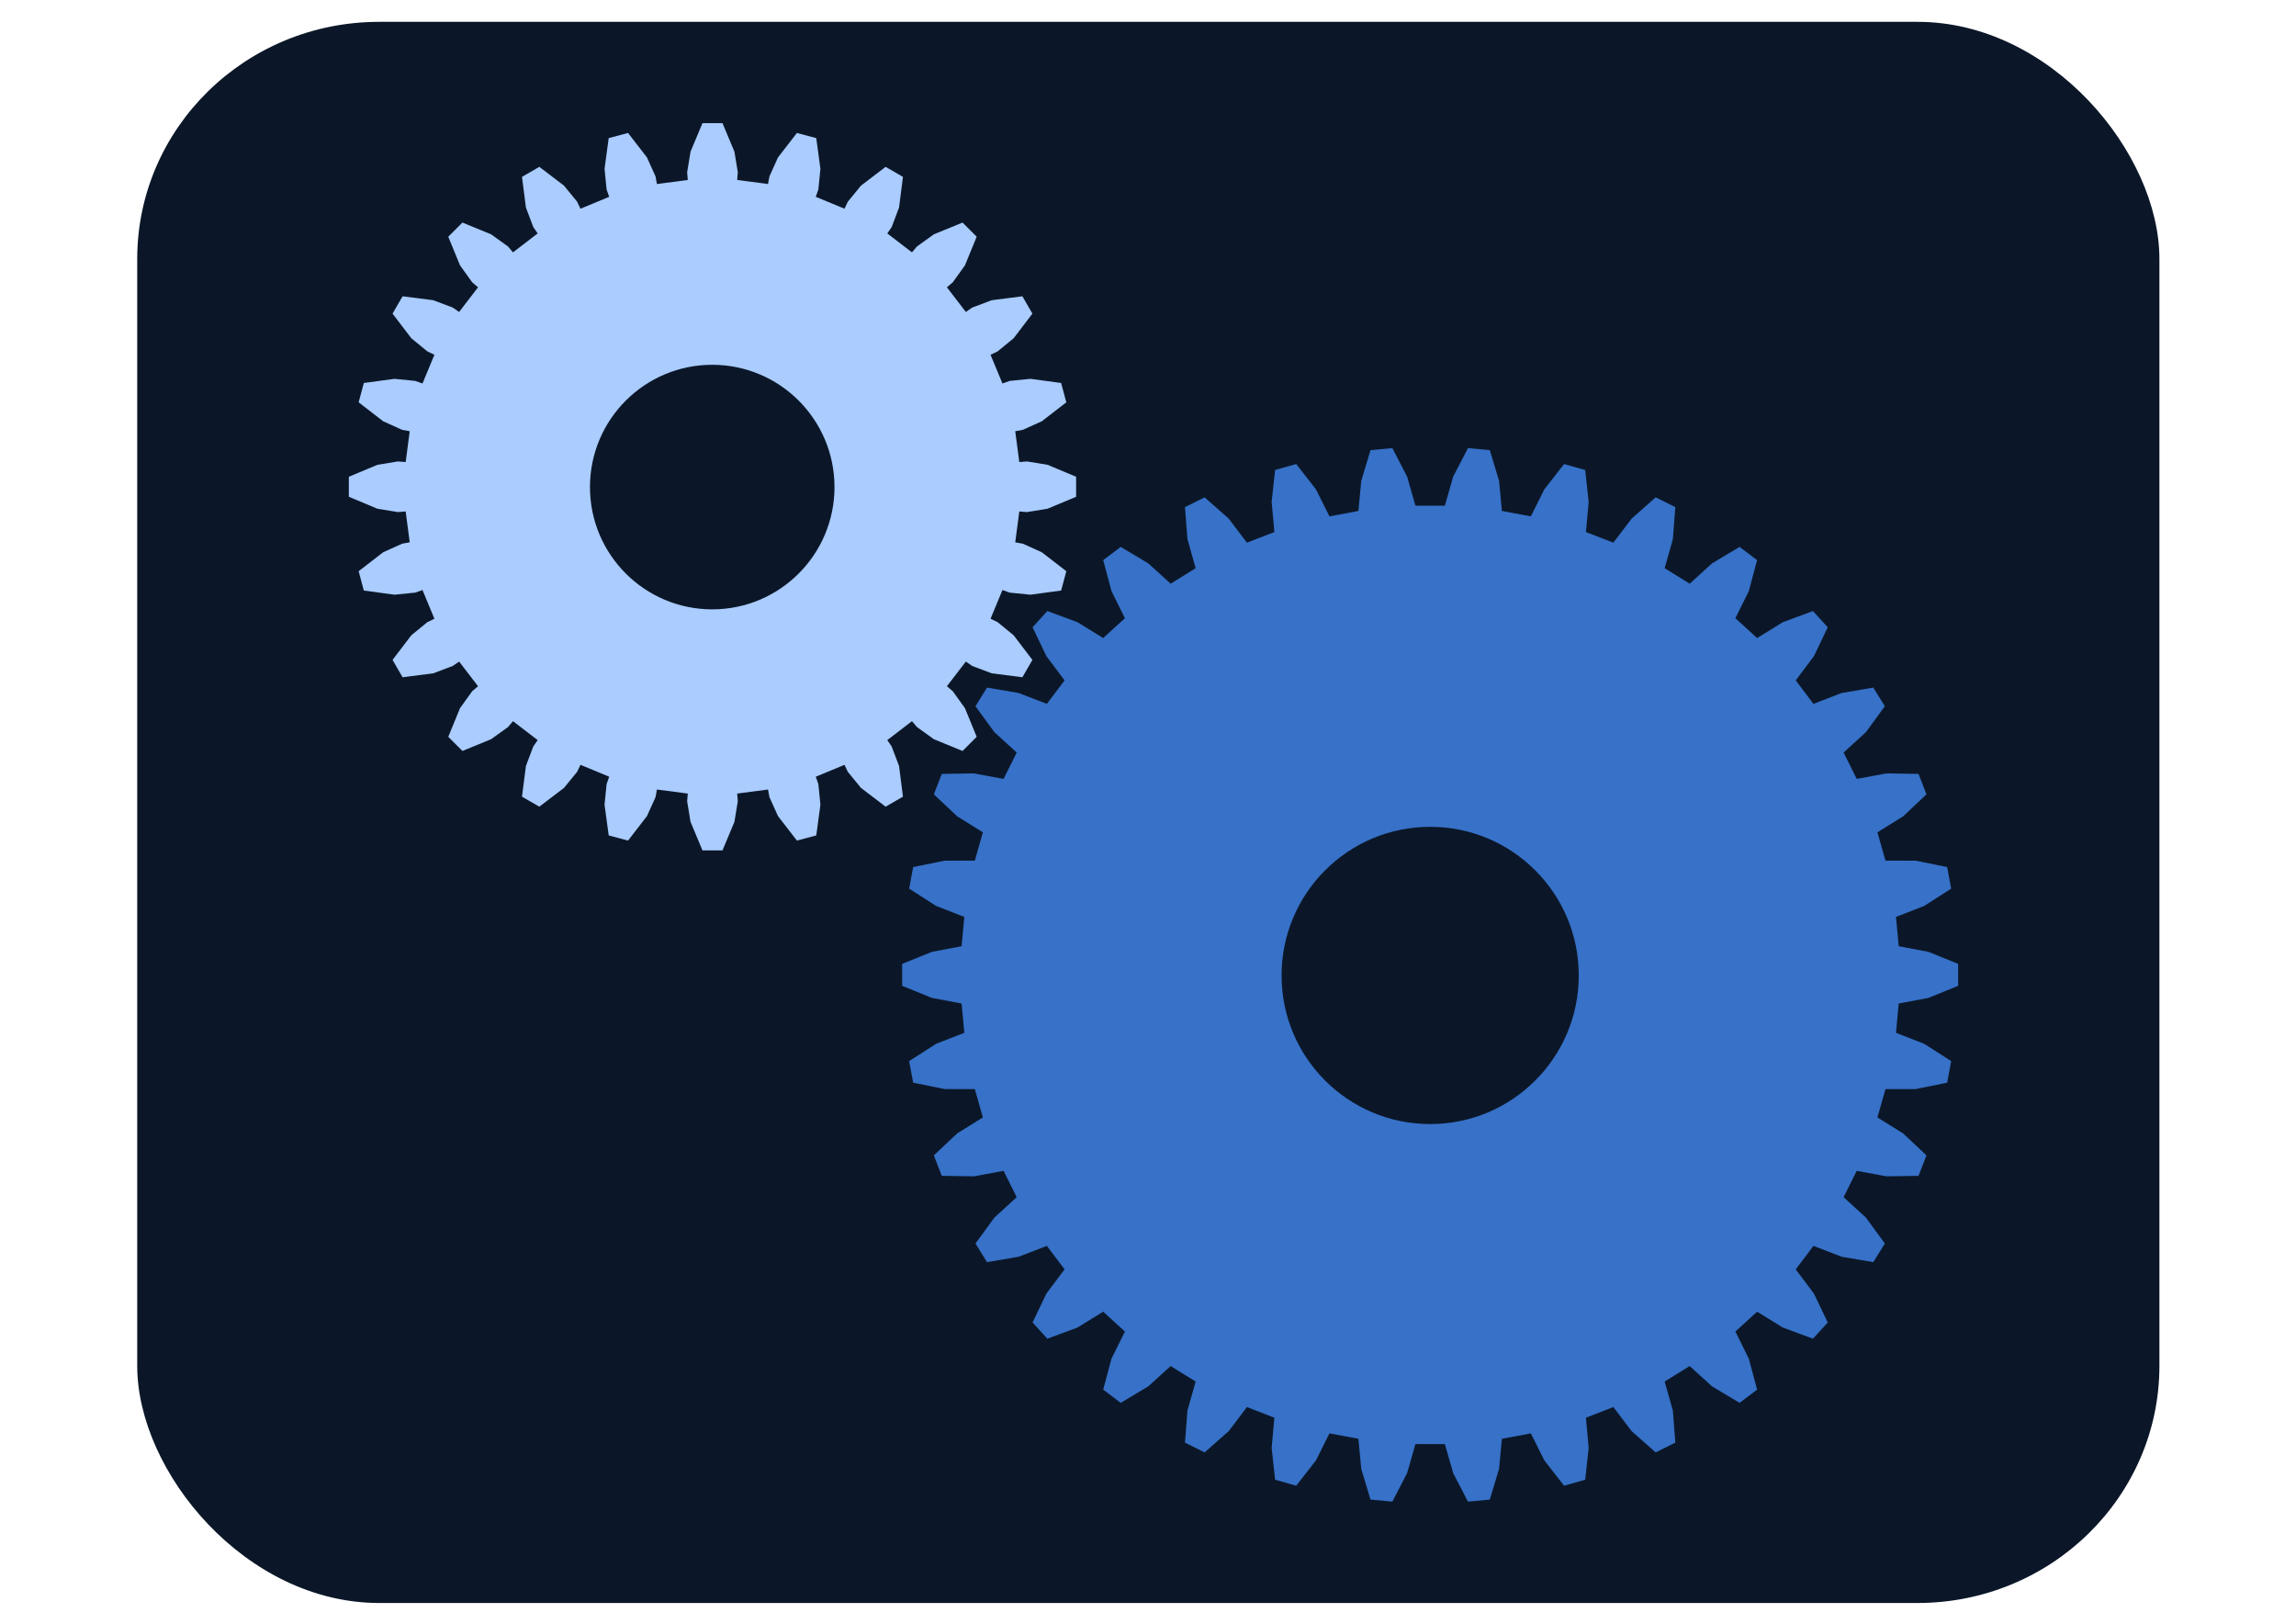
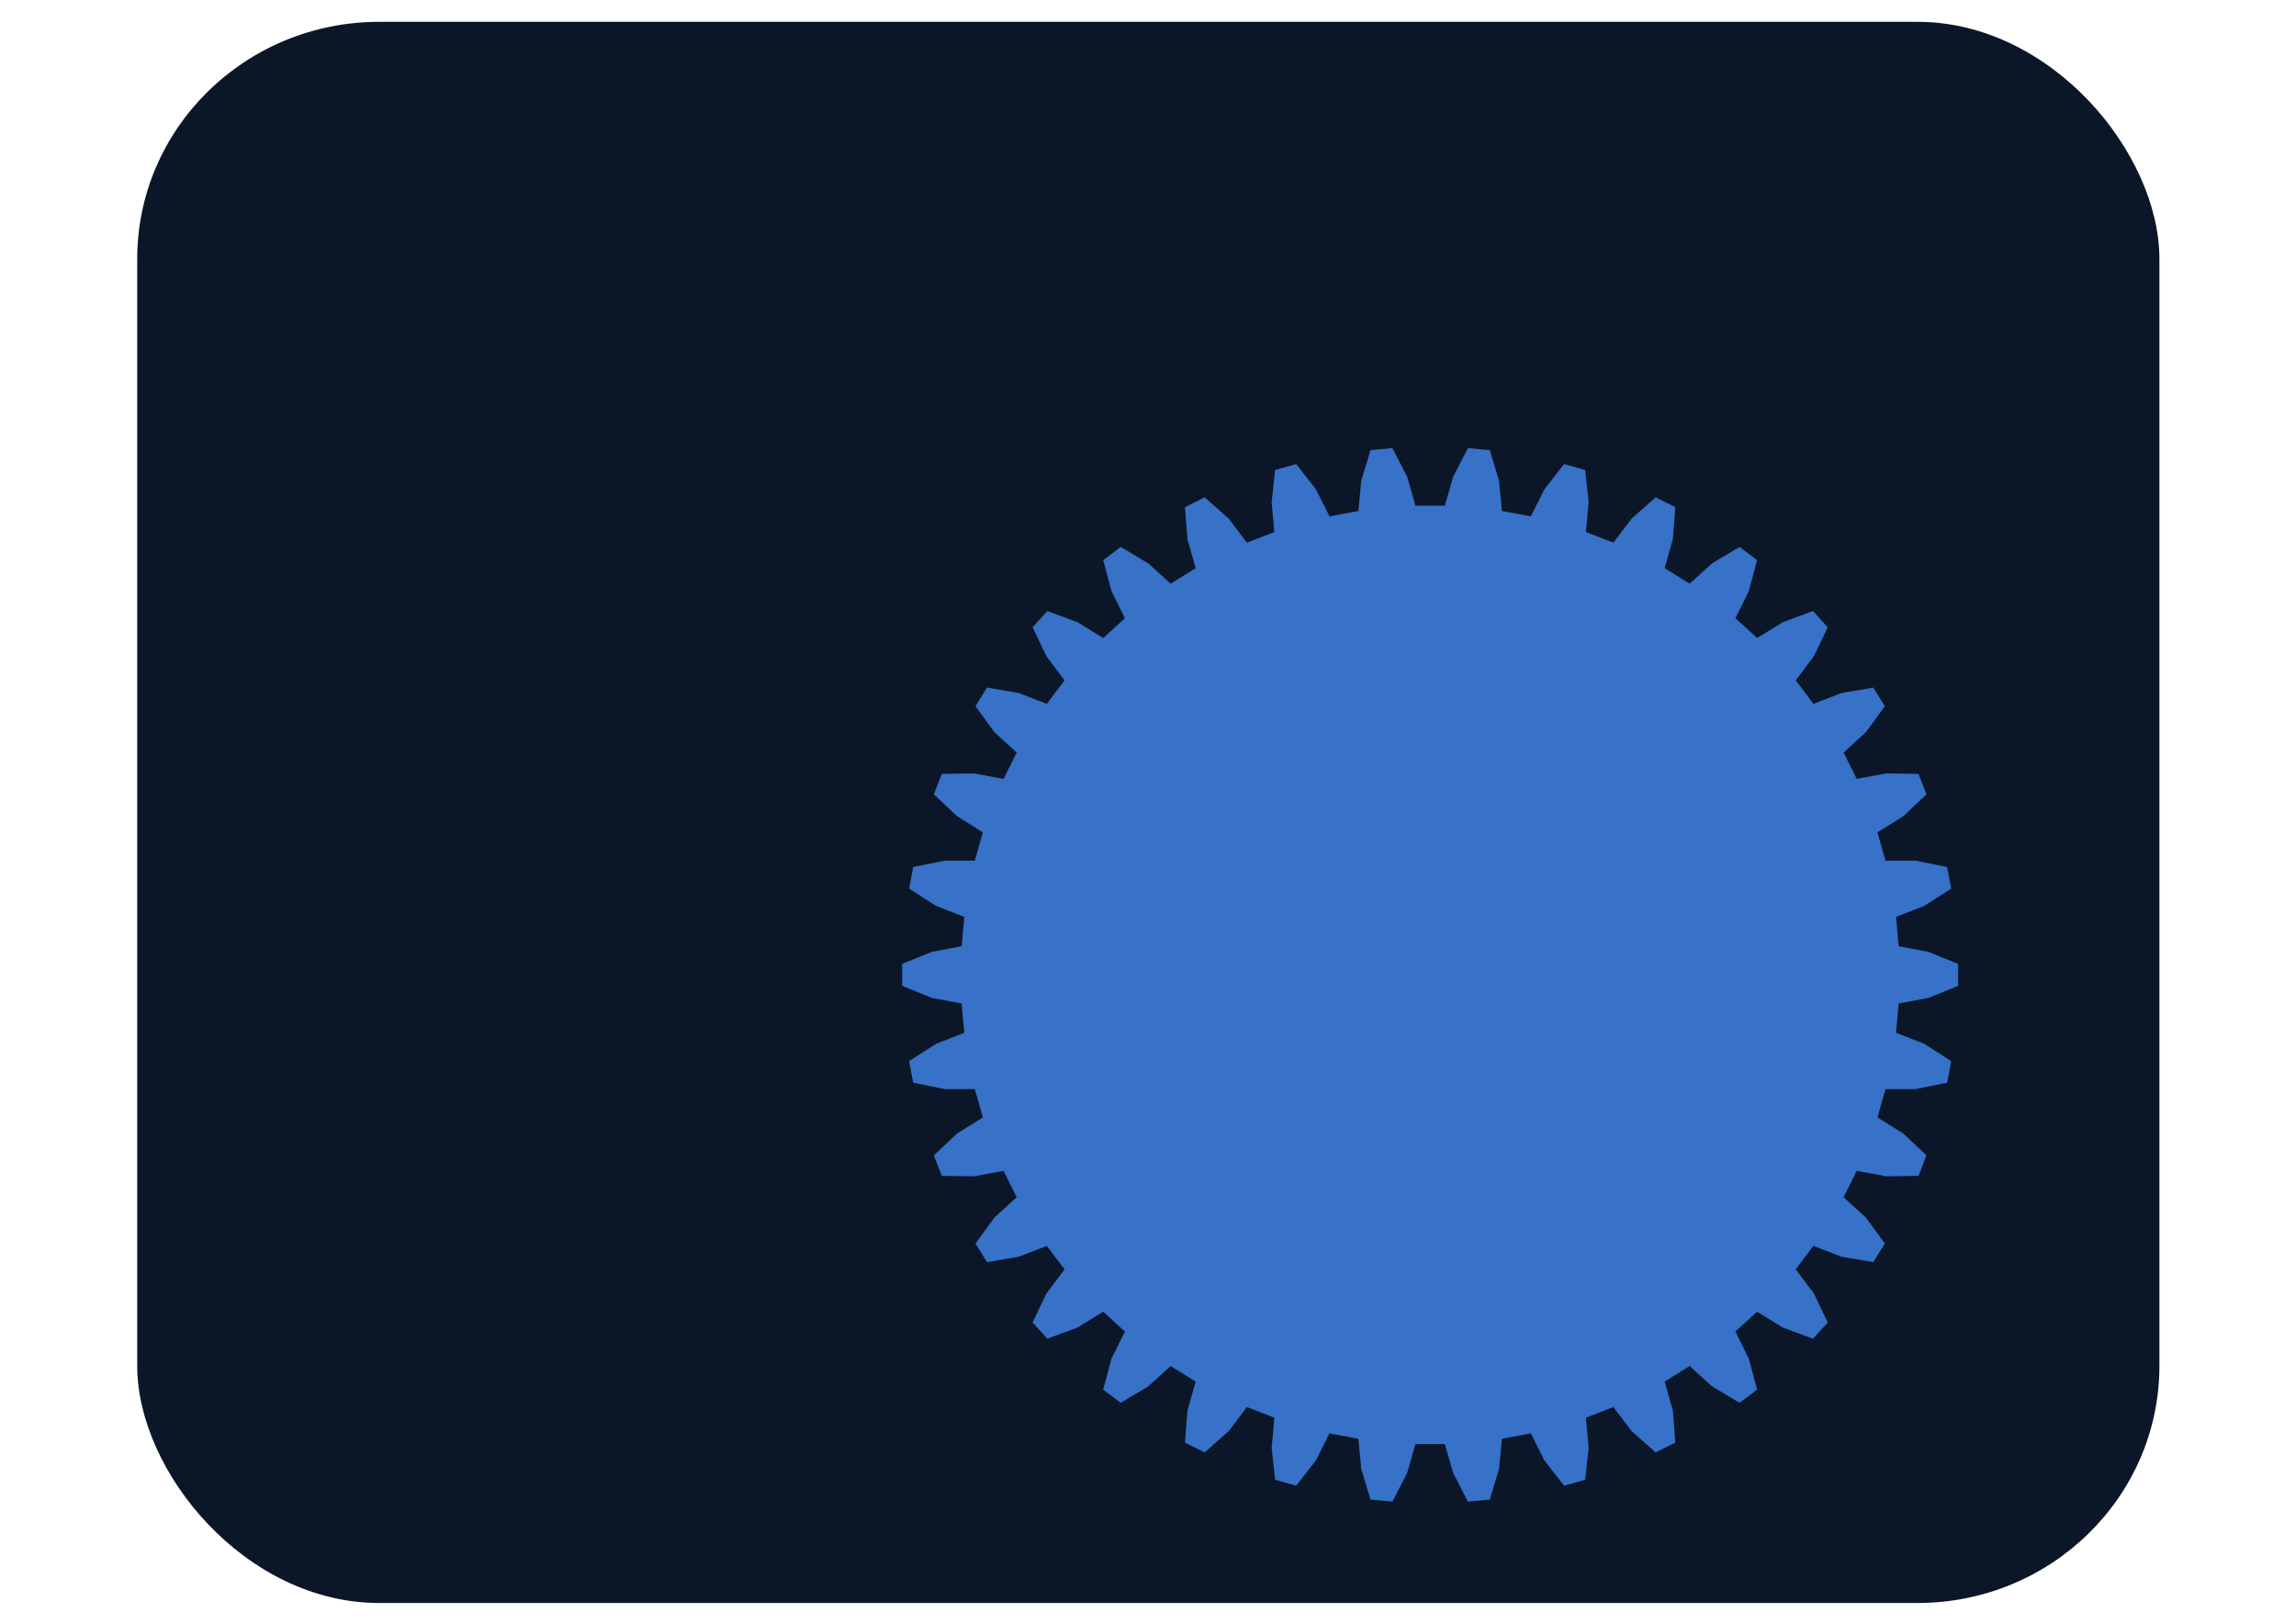
<svg xmlns="http://www.w3.org/2000/svg" id="svg2" viewBox="0 0 1052.4 744.09" version="1.1">
  <g id="layer1" transform="translate(0 -308.27)">
    <g id="g3352" transform="translate(21.841 -73.715)">
      <g id="g3019" stroke-width="0" transform="matrix(1.337 0 0 1.337 53.611 13.591)">
        <rect id="rect2455" fill-rule="evenodd" rx="82.956" ry="81.297" height="541.98" width="693.27" y="283.02" x="-9.392" fill="#0b1728" />
        <path id="path2465" fill="#3771c8" d="m594.5 599.88 10.177 1.921 10.202 4.134v7.523l-10.202 4.134-10.177 1.921-0.931 10.046 9.65 3.758 9.268 5.938-1.383 7.395-10.788 2.189-10.357 0.017-2.76 9.704 8.794 5.466 8.02 7.54-2.719 7.016-11.006 0.169-10.183-1.883-4.498 9.031 7.641 6.989 6.497 8.884-3.961 6.396-10.85-1.855-9.663-3.723-6.081 8.052 6.225 8.273 4.754 9.927-5.069 5.561-10.325-3.817-8.815-5.434-7.456 6.796 4.598 9.276 2.849 10.632-6.004 4.534-9.448-5.648-7.665-6.962-8.579 5.311 2.816 9.963 0.845 10.974-6.736 3.352-8.249-7.287-6.255-8.251-9.409 3.644 0.937 10.311-1.185 10.943-7.238 2.058-6.769-8.679-4.633-9.26-9.918 1.853-0.975 10.309-3.176 10.537-7.492 0.695-5.059-9.775-2.852-9.954h-10.09l-2.852 9.954-5.059 9.775-7.492-0.695-3.176-10.537-0.975-10.309-9.918-1.853-4.633 9.26-6.769 8.679-7.238-2.058-1.185-10.943 0.937-10.311-9.409-3.644-6.255 8.251-8.249 7.287-6.736-3.352 0.845-10.974 2.816-9.963-8.579-5.311-7.665 6.962-9.448 5.648-6.004-4.534 2.849-10.632 4.598-9.276-7.456-6.796-8.815 5.434-10.325 3.817-5.069-5.561 4.754-9.927 6.225-8.273-6.081-8.052-9.663 3.723-10.85 1.855-3.961-6.396 6.497-8.884 7.641-6.989-4.498-9.031-10.183 1.883-11.006-0.169-2.719-7.016 8.02-7.54 8.794-5.466-2.76-9.704-10.357-0.017-10.788-2.189-1.383-7.395 9.268-5.938 9.65-3.758-0.931-10.046-10.177-1.921-10.202-4.134v-7.523l10.202-4.134 10.177-1.921 0.931-10.046-9.65-3.758-9.268-5.938 1.383-7.395 10.788-2.189 10.357-0.017 2.76-9.704-8.794-5.466-8.02-7.54 2.719-7.016 11.006-0.169 10.183 1.883 4.498-9.031-7.641-6.989-6.497-8.884 3.961-6.396 10.85 1.855 9.663 3.723 6.081-8.052-6.225-8.273-4.754-9.927 5.069-5.561 10.325 3.817 8.815 5.434 7.456-6.796-4.598-9.276-2.849-10.632 6.004-4.534 9.448 5.648 7.665 6.962 8.579-5.311-2.816-9.963-0.845-10.974 6.736-3.352 8.249 7.287 6.255 8.251 9.409-3.644-0.937-10.311 1.185-10.943 7.238-2.058 6.769 8.679 4.633 9.26 9.918-1.853 0.975-10.309 3.176-10.537 7.492-0.695 5.059 9.775 2.852 9.954h10.09l2.852-9.954 5.059-9.775 7.492 0.695 3.176 10.537 0.975 10.309 9.918 1.853 4.633-9.26 6.769-8.679 7.238 2.058 1.185 10.943-0.937 10.311 9.409 3.644 6.255-8.251 8.249-7.287 6.736 3.352-0.845 10.974-2.816 9.963 8.579 5.311 7.665-6.962 9.448-5.648 6.004 4.534-2.849 10.632-4.598 9.276 7.456 6.796 8.815-5.434 10.325-3.817 5.069 5.561-4.754 9.927-6.225 8.273 6.081 8.052 9.663-3.723 10.85-1.855 3.961 6.396-6.497 8.884-7.641 6.989 4.498 9.031 10.183-1.883 11.006 0.169 2.719 7.016-8.02 7.54-8.794 5.466 2.76 9.704 10.357 0.017 10.788 2.189 1.383 7.395-9.268 5.938-9.65 3.758 0.931 10.046z" />
-         <path id="path2467" transform="matrix(3.561 0 0 3.561 -379.62 -664.27)" fill="#0b1728" d="m242.75 357.81c0 7.901-6.405 14.306-14.306 14.306-7.901 0-14.306-6.405-14.306-14.306 0-7.901 6.405-14.306 14.306-14.306 7.901 0 14.306 6.405 14.306 14.306z" />
-         <path id="path2473" fill="#acf" d="m293.01 433.92 2.643-0.212 7.045 1.154 9.792 4.096v6.861l-9.792 4.096-7.045 1.154-2.643-0.212-1.391 10.57 2.607 0.478 6.505 2.938 8.399 6.49-1.777 6.629-10.519 1.422-7.103-0.708-2.497-0.889-4.081 9.849 2.394 1.137 5.524 4.52 6.431 8.443-3.431 5.944-10.528-1.348-6.678-2.522-2.182-1.505-6.492 8.458 2.019 1.718 4.165 5.796 4.028 9.82-4.854 4.853-9.822-4.027-5.797-4.164-1.718-2.019-8.46 6.49 1.505 2.182 2.522 6.677 1.349 10.527-5.945 3.431-8.444-6.43-4.521-5.523-1.138-2.394-9.85 4.08 0.889 2.497 0.708 7.102-1.423 10.518-6.63 1.776-6.492-8.398-2.938-6.504-0.478-2.606-10.572 1.391 0.212 2.643-1.154 7.043-4.097 9.79h-6.862l-4.097-9.79-1.154-7.043 0.212-2.643-10.572-1.391-0.478 2.606-2.938 6.504-6.492 8.398-6.63-1.776-1.423-10.518 0.708-7.102 0.889-2.497-9.85-4.08-1.138 2.394-4.521 5.523-8.444 6.43-5.945-3.431 1.349-10.527 2.522-6.677 1.505-2.182-8.46-6.49-1.718 2.019-5.797 4.164-9.822 4.027-4.854-4.853 4.028-9.82 4.165-5.796 2.019-1.718-6.492-8.458-2.182 1.505-6.678 2.522-10.528 1.348-3.431-5.944 6.431-8.443 5.524-4.52 2.394-1.137-4.081-9.849-2.497 0.889-7.103 0.708-10.519-1.422-1.777-6.629 8.399-6.49 6.505-2.938 2.607-0.478-1.391-10.57-2.643 0.212-7.045-1.154-9.792-4.096v-6.861l9.792-4.096 7.045-1.154 2.643 0.212 1.391-10.57-2.607-0.478-6.505-2.938-8.399-6.49 1.777-6.629 10.519-1.422 7.103 0.708 2.497 0.889 4.081-9.849-2.394-1.137-5.524-4.52-6.431-8.443 3.431-5.944 10.528 1.348 6.678 2.522 2.182 1.505 6.492-8.458-2.019-1.718-4.165-5.796-4.028-9.82 4.854-4.853 9.822 4.027 5.797 4.164 1.718 2.019 8.46-6.49-1.505-2.182-2.522-6.677-1.349-10.527 5.945-3.431 8.444 6.43 4.521 5.523 1.138 2.394 9.85-4.08-0.889-2.497-0.708-7.102 1.423-10.518 6.63-1.776 6.492 8.398 2.938 6.504 0.478 2.606 10.572-1.391-0.212-2.643 1.154-7.043 4.097-9.79h6.862l4.097 9.79 1.154 7.043-0.212 2.643 10.572 1.391 0.478-2.606 2.938-6.504 6.492-8.398 6.63 1.776 1.423 10.518-0.708 7.102-0.889 2.497 9.85 4.08 1.138-2.394 4.521-5.523 8.444-6.43 5.945 3.431-1.349 10.527-2.522 6.677-1.505 2.182 8.46 6.49 1.718-2.019 5.797-4.164 9.822-4.027 4.854 4.853-4.028 9.82-4.165 5.796-2.019 1.718 6.492 8.458 2.182-1.505 6.678-2.522 10.528-1.348 3.431 5.944-6.431 8.443-5.524 4.52-2.394 1.137 4.081 9.849 2.497-0.889 7.103-0.708 10.519 1.422 1.777 6.629-8.399 6.49-6.505 2.938-2.607 0.478 1.391 10.57z" />
-         <path id="path2475" transform="matrix(3.02 0 0 3.02 -447.61 -1419.7)" fill="#0b1728" d="m224.26 616.62c0 7.665-6.214 13.879-13.879 13.879-7.665 0-13.879-6.214-13.879-13.879 0-7.665 6.214-13.879 13.879-13.879 7.665 0 13.879 6.214 13.879 13.879z" />
      </g>
    </g>
  </g>
</svg>